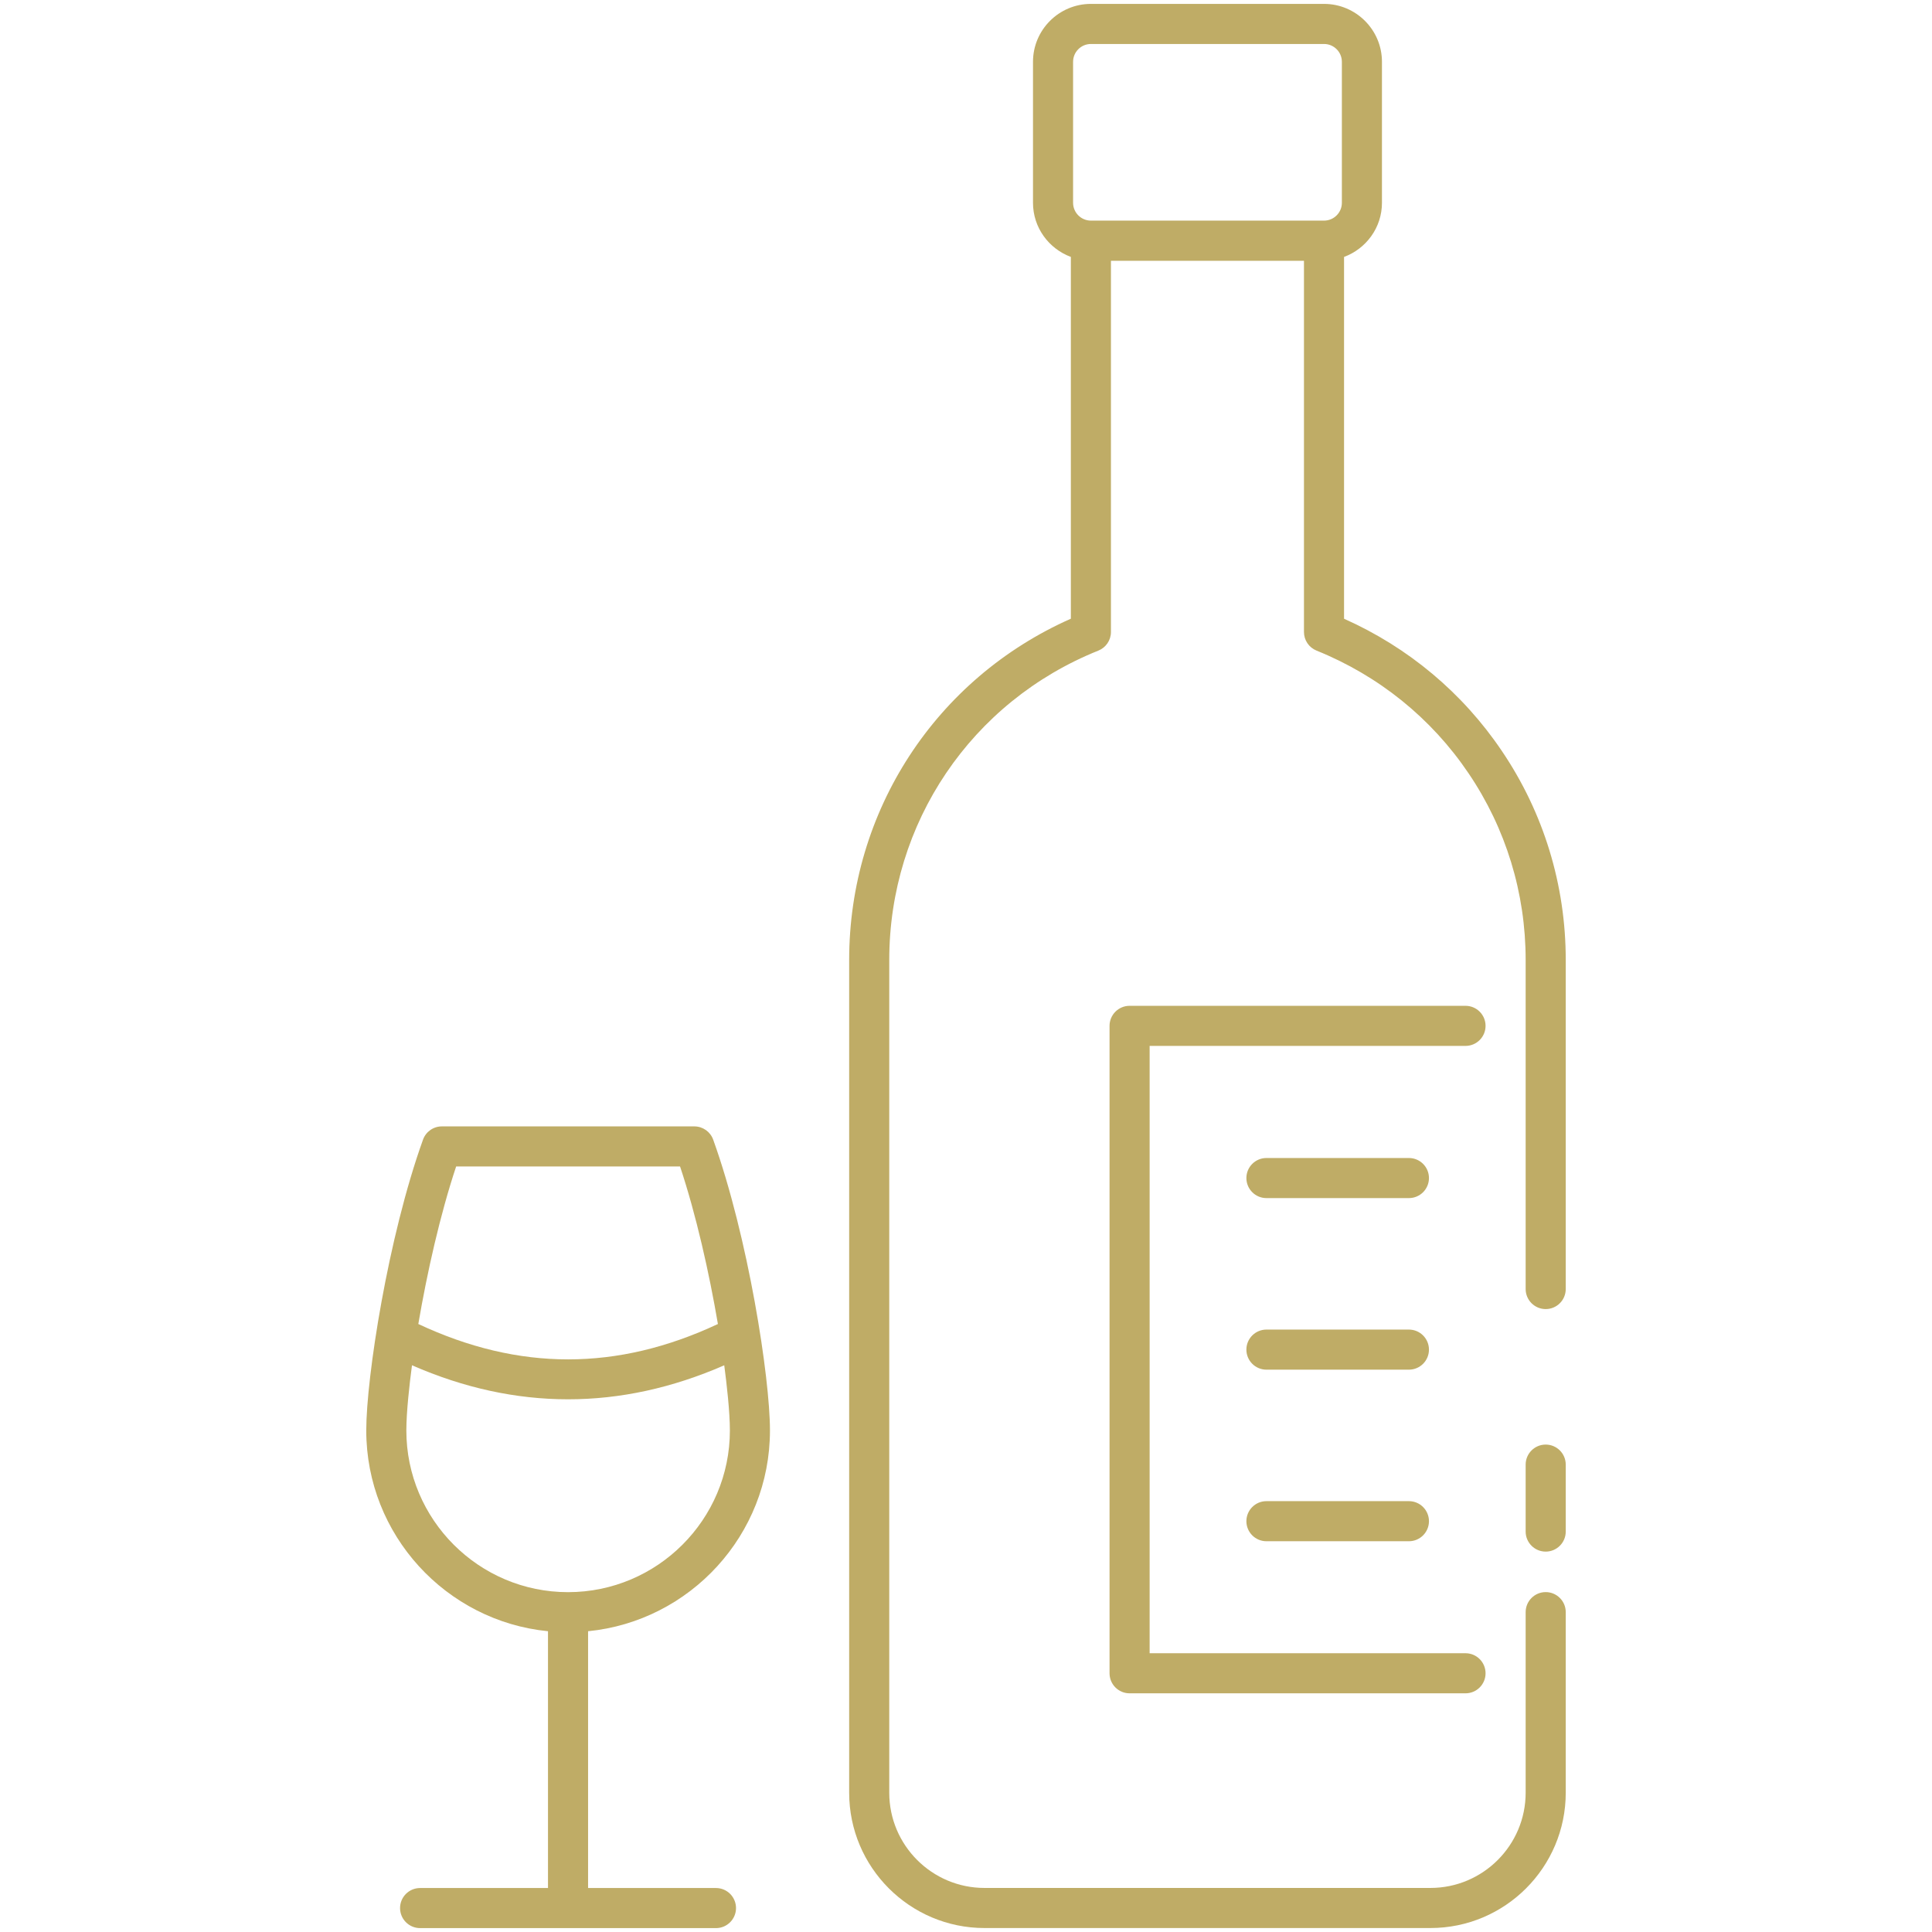
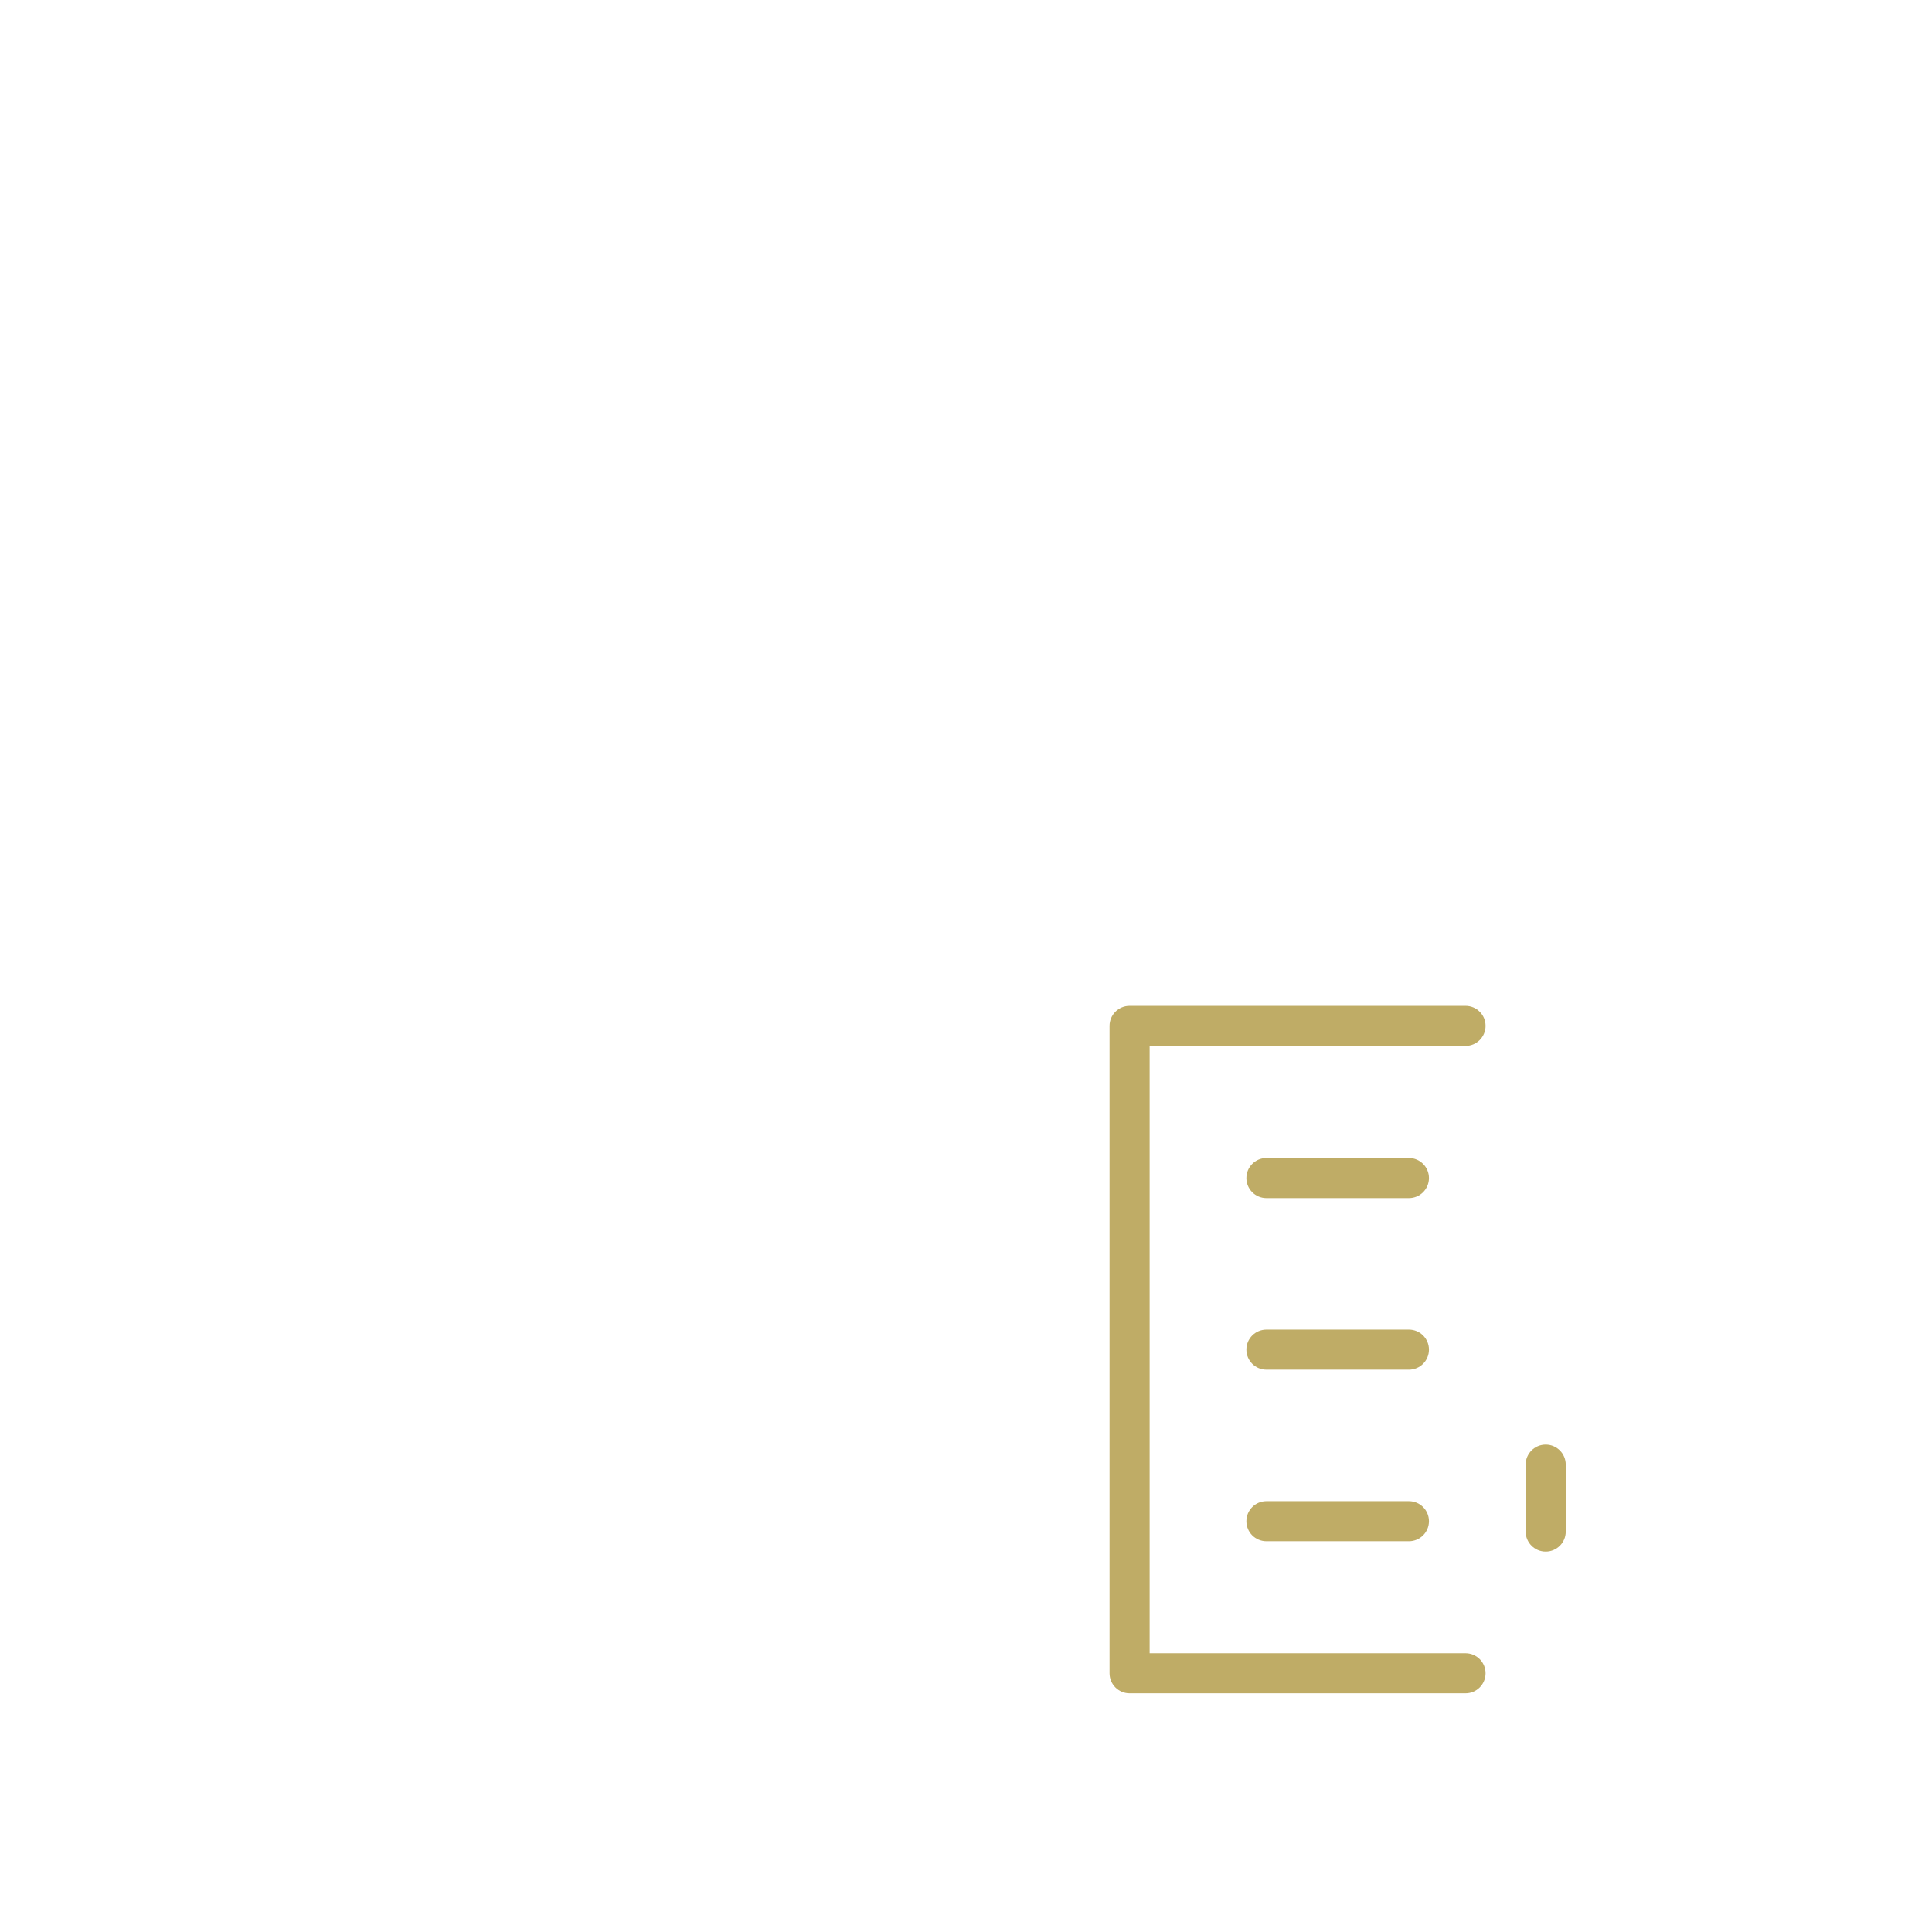
<svg xmlns="http://www.w3.org/2000/svg" enable-background="new 0 0 512 512" viewBox="0 0 512 512">
  <g>
    <g>
-       <path fill="rgba(191,172,102,1)" d="m414.938 254.387c0-19.868-5.864-39.027-16.95-55.401-10.375-15.375-24.775-27.423-41.8-35.015v-95.882c5.846-2.169 10.045-7.754 10.045-14.346v-37.365c0-8.463-6.886-15.347-15.349-15.347h-61.781c-8.463 0-15.347 6.884-15.347 15.347v37.364c0 6.588 4.192 12.17 10.032 14.342v95.878c-35.811 15.873-58.749 50.979-58.749 90.423v220.706c0 19.772 16.083 35.855 35.855 35.855h118.189c19.772 0 35.855-16.083 35.855-35.855v-47.858c0-2.933-2.378-5.312-5.312-5.312-2.933 0-5.312 2.378-5.312 5.312v47.858c0 13.912-11.319 25.231-25.231 25.231h-118.189c-13.912 0-25.231-11.319-25.231-25.231v-220.704c0-36.291 21.751-68.468 55.414-81.971 2.015-.809 3.335-2.76 3.335-4.931v-98.375h51.152v98.376c0 2.166 1.315 4.114 3.323 4.925 16.506 6.668 30.439 17.915 40.298 32.525 9.897 14.615 15.129 31.715 15.129 49.451v87.22c0 2.933 2.378 5.312 5.312 5.312 2.933 0 5.312-2.378 5.312-5.312zm-130.558-238.009c0-2.604 2.119-4.723 4.723-4.723h61.781c2.607 0 4.726 2.119 4.726 4.723v37.364c0 2.604-2.119 4.723-4.726 4.723h-61.781c-2.604 0-4.723-2.119-4.723-4.723z" />
      <path fill="rgba(191,172,102,1)" d="m409.626 382.828c-2.933 0-5.312 2.378-5.312 5.312v17.741c0 2.933 2.378 5.312 5.312 5.312 2.933 0 5.312-2.378 5.312-5.312v-17.741c0-2.933-2.379-5.312-5.312-5.312z" />
      <path fill="rgba(191,172,102,1)" d="m393.69 271.863c0-2.933-2.378-5.312-5.312-5.312h-89.025c-2.933 0-5.312 2.378-5.312 5.312v171.572c0 2.933 2.378 5.312 5.312 5.312h89.025c2.933 0 5.312-2.378 5.312-5.312 0-2.933-2.378-5.312-5.312-5.312h-83.713v-160.948h83.713c2.934 0 5.312-2.379 5.312-5.312z" />
      <path fill="rgba(191,172,102,1)" d="m373.377 306.883h-37.759c-2.933 0-5.312 2.378-5.312 5.312s2.378 5.312 5.312 5.312h37.759c2.933 0 5.312-2.378 5.312-5.312s-2.379-5.312-5.312-5.312z" />
      <path fill="rgba(191,172,102,1)" d="m373.377 352.352h-37.759c-2.933 0-5.312 2.378-5.312 5.312s2.378 5.312 5.312 5.312h37.759c2.933 0 5.312-2.378 5.312-5.312s-2.379-5.312-5.312-5.312z" />
      <path fill="rgba(191,172,102,1)" d="m373.377 397.82h-37.759c-2.933 0-5.312 2.378-5.312 5.312s2.378 5.312 5.312 5.312h37.759c2.933 0 5.312-2.378 5.312-5.312s-2.379-5.312-5.312-5.312z" />
-       <path fill="rgba(191,172,102,1)" d="m112.103 302.02c-9.273 25.779-15.041 63.059-15.041 77.068 0 27.692 21.162 50.529 48.162 53.205v68.052h-33.892c-2.933 0-5.312 2.378-5.312 5.312s2.378 5.312 5.312 5.312h78.407c2.933 0 5.312-2.378 5.312-5.312s-2.378-5.312-5.312-5.312h-33.892v-68.052c27.023-2.674 48.201-25.512 48.201-53.205 0-14.003-5.767-51.287-15.046-77.071-.757-2.106-2.757-3.512-4.998-3.512h-66.904c-2.24 0-4.24 1.406-4.997 3.515zm38.433 119.918c-23.628 0-42.85-19.222-42.85-42.85 0-4.936.842-12.391 1.494-17.276 27.488 12.022 55.258 12.019 82.751.003.655 4.908 1.494 12.337 1.494 17.274 0 23.627-19.24 42.849-42.889 42.849zm29.687-112.809c4.258 12.771 7.717 28.193 10.03 41.747-26.674 12.499-52.726 12.499-79.395 0 2.312-13.552 5.769-28.974 10.025-41.747z" />
    </g>
  </g>
</svg>